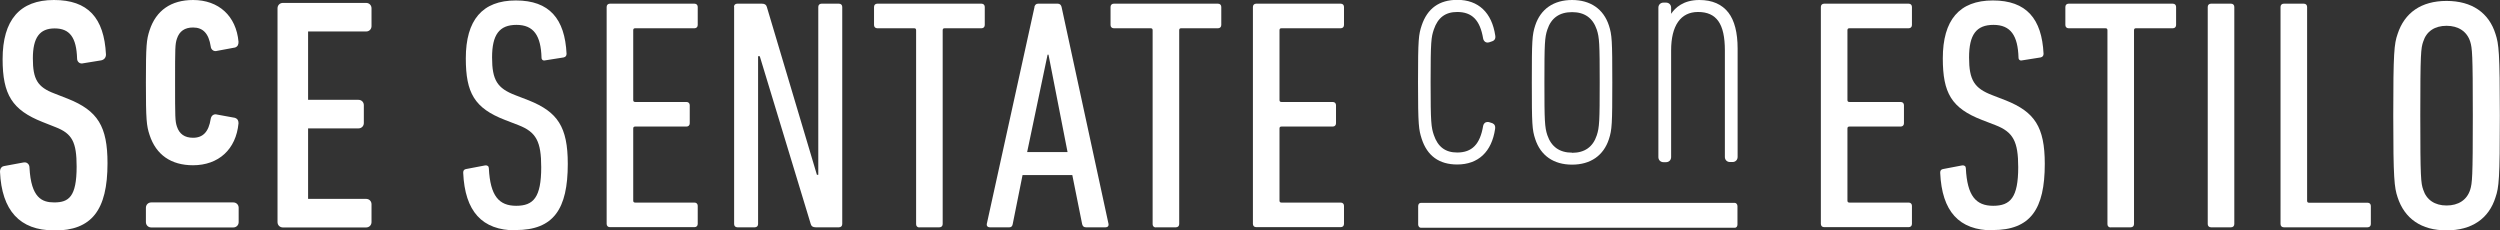
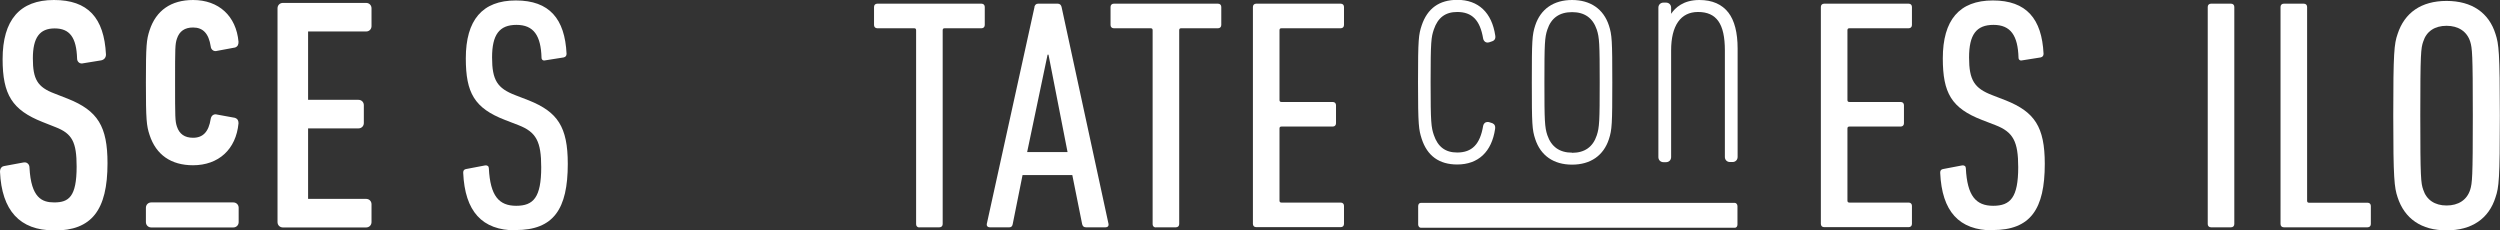
<svg xmlns="http://www.w3.org/2000/svg" id="Capa_2" data-name="Capa 2" viewBox="0 0 162.78 15">
  <rect x="0" y="0" width="162.78" height="15" fill="#333333" stroke="none" />
  <defs>
    <style>
      .cls-1 {
        fill: #fff;
        stroke-width: 0px;
      }
    </style>
  </defs>
  <g id="Capa_1-2" data-name="Capa 1">
    <g>
      <path class="cls-1" d="m3.51,15C1.29,15,.11,13.71,0,11.18c0-.28.18-.36.28-.37l1.24-.23c.12-.02.22,0,.29.07.07.06.11.15.11.26.1,1.99.83,2.27,1.61,2.27.95,0,1.46-.37,1.46-2.33,0-1.6-.29-2.15-1.37-2.57l-.86-.34C.8,7.16.17,6.17.17,3.85.17,1.3,1.29,0,3.51,0s3.27,1.16,3.39,3.55c0,.2-.12.34-.31.38l-1.17.19c-.1.03-.2.01-.27-.04-.08-.06-.13-.15-.13-.26-.04-1.38-.48-1.97-1.46-1.97s-1.42.6-1.42,1.95.29,1.87,1.41,2.29l.87.34c1.95.78,2.58,1.8,2.58,4.2,0,3.07-1.04,4.38-3.47,4.38Zm12.03-.54c0,.2-.15.35-.35.35h-5.34c-.2,0-.35-.15-.35-.35v-.93c0-.2.15-.35.35-.35h5.34c.2,0,.35.15.35.35v.93Zm-2.97-3.7c-1.43,0-2.41-.68-2.83-1.97h0c-.2-.61-.24-.97-.24-3.42s.04-2.78.24-3.4c.42-1.29,1.4-1.97,2.83-1.97,1.67,0,2.81,1.04,2.96,2.72,0,.16-.03.31-.24.38h-.02s-1.13.21-1.13.21c-.1.03-.19.02-.27-.03-.08-.05-.14-.14-.15-.26-.13-.84-.5-1.23-1.15-1.23-.54,0-.89.24-1.05.73-.12.36-.12.59-.12,2.85s0,2.51.12,2.87c.16.49.51.73,1.05.73.65,0,1.02-.39,1.15-1.23.02-.11.07-.2.15-.25.08-.05.17-.06.27-.03l1.15.21c.21.07.24.22.24.36-.16,1.69-1.29,2.73-2.97,2.73ZM24.19,1.7c0,.2-.15.35-.35.35h-3.78v4.45s3.28,0,3.28,0c.2,0,.35.15.35.35v1.16c0,.2-.15.35-.35.35h-3.28v4.59s3.78,0,3.78,0c.2,0,.35.15.35.35v1.16c0,.2-.15.35-.35.35h-5.42c-.2,0-.35-.15-.35-.35V.54c0-.2.15-.35.35-.35h5.42c.2,0,.35.15.35.35v1.16Z" />
      <g>
        <g>
          <path class="cls-1" d="m118.56.45c0-.13.09-.21.21-.21h5.51c.13,0,.21.09.21.21v1.18c0,.13-.09.21-.21.21h-3.86c-.09,0-.13.04-.13.13v4.54c0,.09.04.13.13.13h3.34c.13,0,.21.09.21.21v1.18c0,.13-.09.21-.21.21h-3.34c-.09,0-.13.04-.13.13v4.69c0,.09.04.13.13.13h3.86c.13,0,.21.09.21.21v1.18c0,.13-.09.21-.21.21h-5.51c-.13,0-.21-.09-.21-.21V.45Z" />
          <path class="cls-1" d="m129.76,15c-2.21,0-3.32-1.24-3.43-3.75,0-.13.04-.21.17-.24l1.26-.24c.15-.02.24.06.24.19.09,1.8.66,2.44,1.78,2.44s1.63-.54,1.63-2.51c0-1.67-.32-2.29-1.48-2.74l-.88-.34c-1.99-.77-2.55-1.76-2.55-4.01,0-2.49,1.07-3.77,3.26-3.77s3.19,1.2,3.3,3.47c0,.13-.06.21-.19.24l-1.2.19c-.13.04-.24-.04-.24-.17-.04-1.44-.51-2.14-1.63-2.14s-1.59.64-1.59,2.12.34,2.01,1.52,2.46l.88.34c1.86.75,2.53,1.71,2.53,4.13,0,2.94-.92,4.31-3.39,4.31Z" />
-           <path class="cls-1" d="m137.43,14.81c-.13,0-.21-.09-.21-.21V1.97c0-.09-.04-.13-.13-.13h-2.4c-.13,0-.21-.09-.21-.21V.45c0-.13.09-.21.21-.21h6.79c.13,0,.21.09.21.21v1.18c0,.13-.09.21-.21.21h-2.4c-.09,0-.13.04-.13.13v12.62c0,.13-.09.21-.21.21h-1.31Z" />
          <path class="cls-1" d="m143.75.45c0-.13.09-.21.21-.21h1.31c.13,0,.21.09.21.21v14.14c0,.13-.09.21-.21.21h-1.31c-.13,0-.21-.09-.21-.21V.45Z" />
          <path class="cls-1" d="m148.49.45c0-.13.09-.21.21-.21h1.31c.13,0,.21.09.21.21v12.62c0,.09.04.13.13.13h3.81c.13,0,.21.09.21.21v1.18c0,.13-.09.21-.21.21h-5.46c-.13,0-.21-.09-.21-.21V.45Z" />
          <path class="cls-1" d="m156.11,12.84c-.21-.64-.28-1.18-.28-5.31s.06-4.67.28-5.31c.45-1.39,1.54-2.16,3.19-2.16s2.76.77,3.19,2.16c.21.64.28,1.18.28,5.31s-.06,4.67-.28,5.31c-.43,1.39-1.54,2.16-3.19,2.16s-2.74-.77-3.19-2.16Zm4.73-.49c.13-.43.17-.75.17-4.82s-.04-4.39-.17-4.82c-.21-.66-.77-1.03-1.54-1.03s-1.31.36-1.52,1.03c-.15.43-.19.75-.19,4.82s.04,4.39.19,4.82c.21.66.75,1.03,1.52,1.03s1.33-.36,1.54-1.03Z" />
        </g>
        <g>
          <path class="cls-1" d="m33.59,15c-2.21,0-3.32-1.24-3.43-3.75,0-.13.04-.21.17-.24l1.26-.24c.15-.02.24.06.24.19.09,1.8.66,2.44,1.78,2.44s1.63-.54,1.63-2.51c0-1.67-.32-2.29-1.48-2.74l-.88-.34c-1.99-.77-2.55-1.76-2.55-4.01,0-2.49,1.07-3.77,3.26-3.77s3.19,1.2,3.3,3.47c0,.13-.06.21-.19.24l-1.2.19c-.13.04-.24-.04-.24-.17-.04-1.44-.51-2.14-1.63-2.14s-1.59.64-1.59,2.12.34,2.01,1.52,2.46l.88.34c1.86.75,2.53,1.71,2.53,4.13,0,2.94-.92,4.31-3.39,4.31Z" />
-           <path class="cls-1" d="m39.5.45c0-.13.09-.21.21-.21h5.51c.13,0,.21.09.21.21v1.18c0,.13-.09.21-.21.21h-3.86c-.09,0-.13.04-.13.13v4.54c0,.09.04.13.13.13h3.34c.13,0,.21.09.21.21v1.18c0,.13-.09.21-.21.21h-3.34c-.09,0-.13.04-.13.13v4.69c0,.09.04.13.13.13h3.86c.13,0,.21.09.21.21v1.18c0,.13-.09.21-.21.21h-5.51c-.13,0-.21-.09-.21-.21V.45Z" />
-           <path class="cls-1" d="m47.79.45c0-.13.09-.21.21-.21h1.61c.17,0,.28.06.32.21l3.26,10.93h.09V.45c0-.13.09-.21.21-.21h1.14c.13,0,.21.09.21.21v14.14c0,.13-.09.21-.21.21h-1.52c-.17,0-.28-.06-.32-.21l-3.32-10.93h-.11v10.93c0,.13-.09.21-.21.21h-1.14c-.13,0-.21-.09-.21-.21V.45Z" />
          <path class="cls-1" d="m59.86,14.81c-.13,0-.21-.09-.21-.21V1.97c0-.09-.04-.13-.13-.13h-2.4c-.13,0-.21-.09-.21-.21V.45c0-.13.09-.21.21-.21h6.79c.13,0,.21.09.21.21v1.18c0,.13-.09.21-.21.21h-2.4c-.09,0-.13.04-.13.13v12.62c0,.13-.09.21-.21.21h-1.31Z" />
          <path class="cls-1" d="m67.35.45c.04-.13.11-.21.24-.21h1.29c.13,0,.21.09.24.21l3.06,14.14c.02.13-.06.21-.19.21h-1.29c-.15,0-.21-.09-.24-.21l-.64-3.19h-3.24l-.64,3.19c-.02.13-.09.21-.21.21h-1.29c-.13,0-.21-.09-.19-.21l3.11-14.14Zm2.16,9.45l-1.24-6.34h-.06l-1.33,6.34h2.64Z" />
          <path class="cls-1" d="m75.26,14.81c-.13,0-.21-.09-.21-.21V1.97c0-.09-.04-.13-.13-.13h-2.4c-.13,0-.21-.09-.21-.21V.45c0-.13.09-.21.21-.21h6.79c.13,0,.21.09.21.21v1.18c0,.13-.09.21-.21.21h-2.4c-.09,0-.13.04-.13.13v12.62c0,.13-.09.21-.21.21h-1.31Z" />
          <path class="cls-1" d="m81.58.45c0-.13.09-.21.21-.21h5.51c.13,0,.21.09.21.21v1.18c0,.13-.09.21-.21.21h-3.86c-.09,0-.13.04-.13.13v4.54c0,.09.04.13.13.13h3.34c.13,0,.21.09.21.21v1.18c0,.13-.09.21-.21.21h-3.34c-.09,0-.13.04-.13.13v4.69c0,.09.04.13.13.13h3.86c.13,0,.21.09.21.21v1.18c0,.13-.09.21-.21.21h-5.51c-.13,0-.21-.09-.21-.21V.45Z" />
        </g>
        <path class="cls-1" d="m92.51,14.83c-.09,0-.17-.1-.17-.21v-1.2c0-.12.07-.21.17-.21h20.45c.09,0,.17.1.17.21v1.2c0,.12-.07.21-.17.21h-20.45Z" />
        <g>
          <path class="cls-1" d="m94.88.78c.97,0,1.49.53,1.69,1.73.02.1.07.17.14.22.08.05.17.05.27.02l.2-.07c.09-.03.22-.13.18-.36-.22-1.5-1.1-2.33-2.47-2.33-1.18,0-1.95.56-2.32,1.66-.2.61-.24.86-.24,3.7s.05,3.09.24,3.69h0c.36,1.11,1.14,1.67,2.31,1.67,1.37,0,2.25-.82,2.47-2.32.03-.18-.03-.3-.18-.37l-.19-.06c-.09-.03-.19-.02-.27.02-.07.05-.12.12-.14.22-.2,1.19-.72,1.73-1.69,1.73-.77,0-1.26-.37-1.52-1.14-.17-.52-.21-.76-.21-3.44s.04-2.92.21-3.43c.26-.77.75-1.14,1.52-1.14Z" />
          <path class="cls-1" d="m102.36,0c-1.2,0-2.05.59-2.4,1.66-.2.62-.22.97-.22,3.7s.02,3.08.22,3.69h0c.35,1.08,1.2,1.67,2.4,1.67s2.05-.59,2.4-1.66c.2-.62.22-.97.22-3.7s-.02-3.08-.22-3.7c-.35-1.07-1.2-1.66-2.4-1.66Zm0,9.94c-.81,0-1.35-.38-1.61-1.14-.17-.52-.19-.91-.19-3.44s.02-2.92.19-3.43c.25-.76.79-1.14,1.61-1.14s1.35.38,1.61,1.14c.17.52.19.91.19,3.44s-.02,2.92-.19,3.44c-.25.76-.79,1.14-1.61,1.14Z" />
          <path class="cls-1" d="m112.54.82c-.42-.54-1.05-.82-1.89-.82-1.05,0-1.58.51-1.84.9v-.4c0-.19-.14-.33-.33-.33h-.17c-.19,0-.33.14-.33.33v9.73c0,.19.14.33.33.33h.17c.19,0,.33-.14.33-.33V3.28c0-1.61.62-2.5,1.75-2.5,1.21,0,1.75.77,1.75,2.5v6.94c0,.19.14.33.33.33h.17c.19,0,.33-.14.33-.33V3.16c0-1.03-.2-1.82-.6-2.34Z" />
        </g>
      </g>
    </g>
  </g>
</svg>